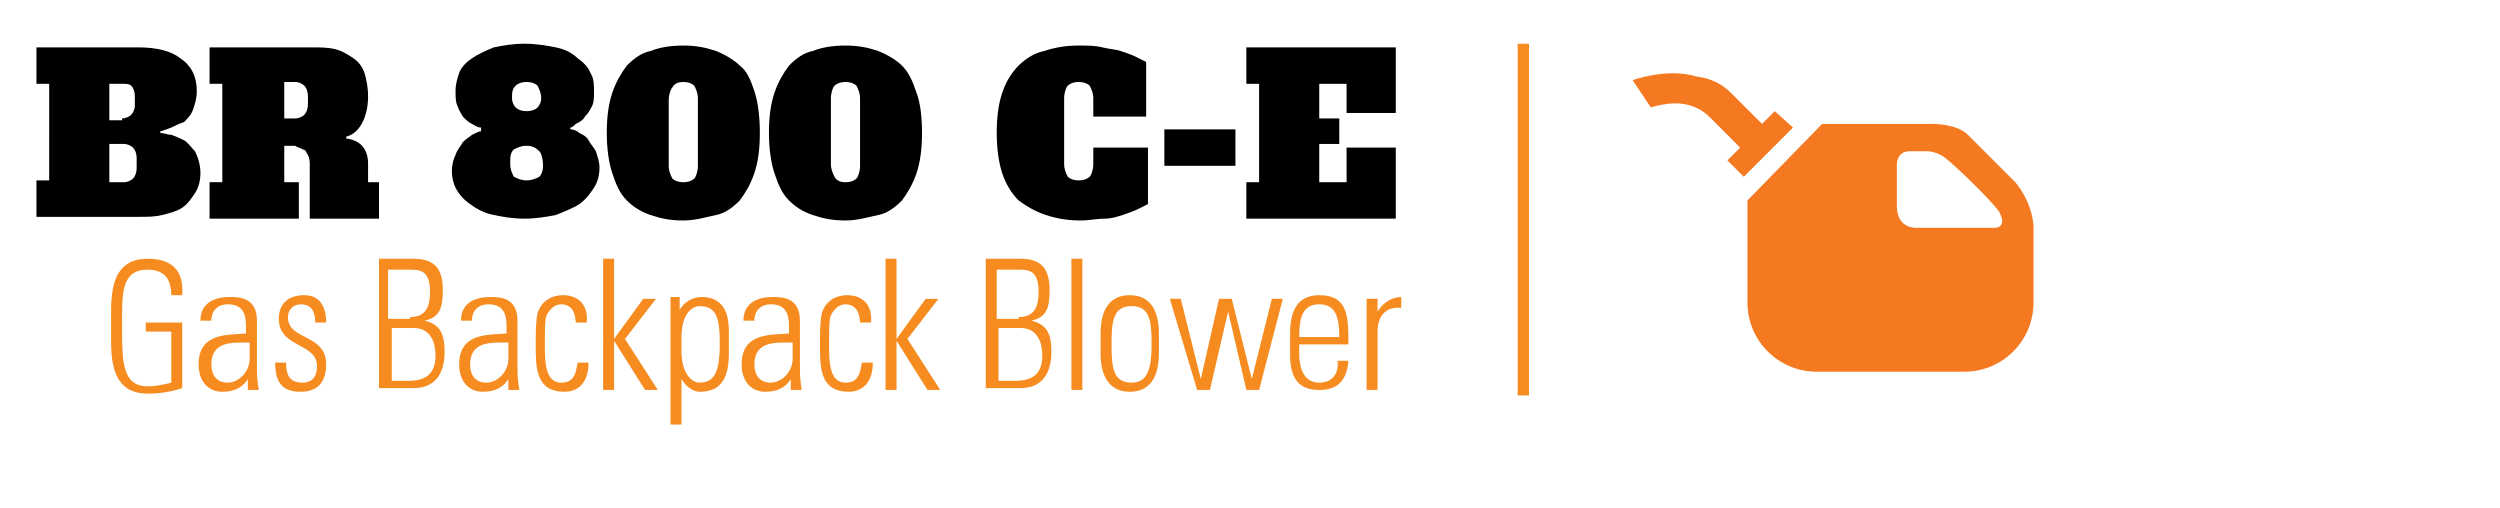
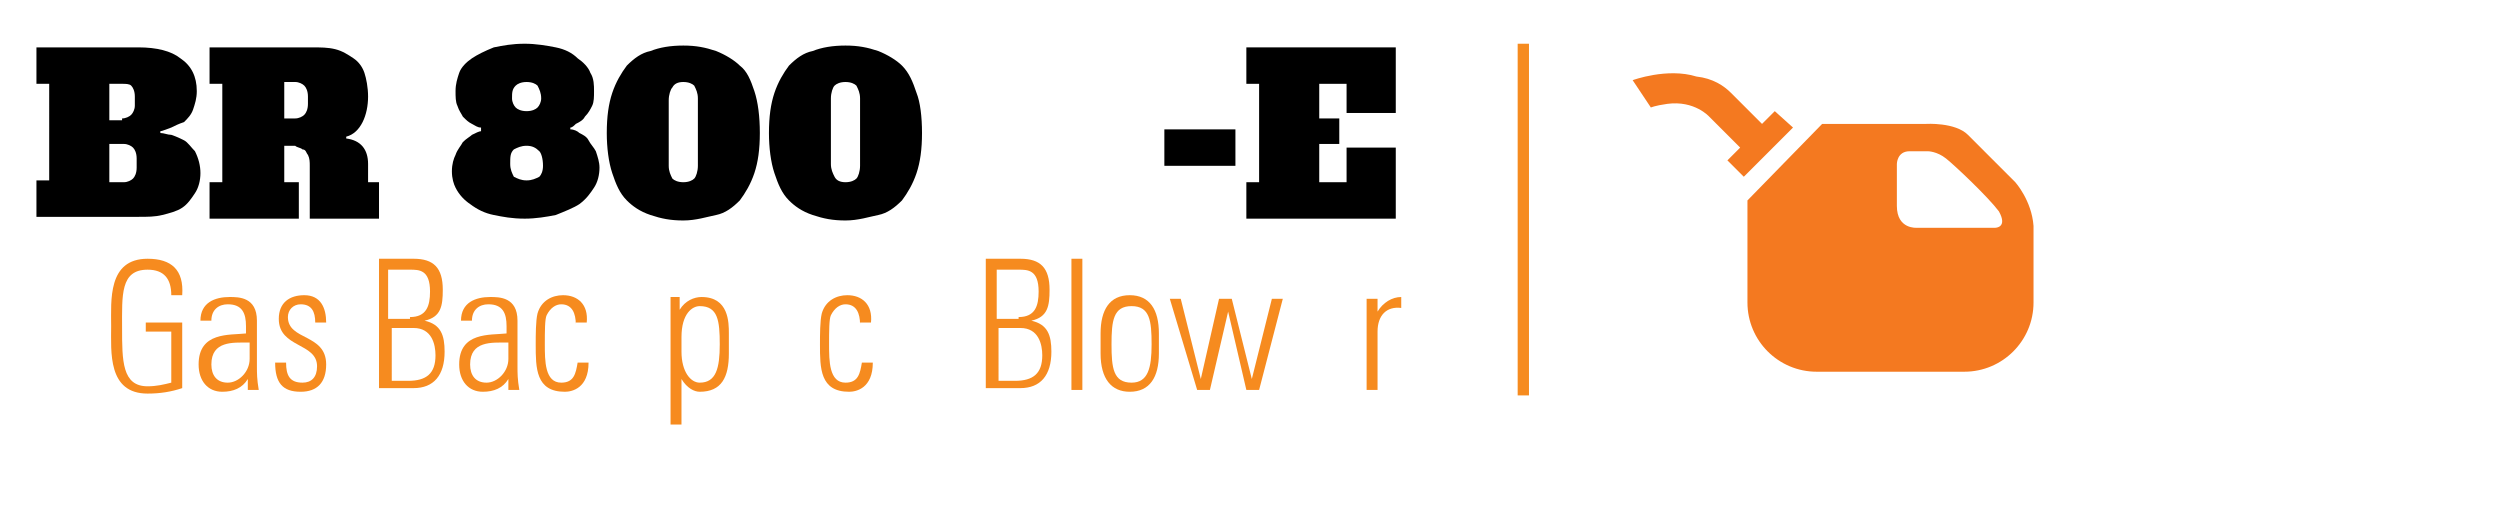
<svg xmlns="http://www.w3.org/2000/svg" version="1.1" id="Layer_1" x="0px" y="0px" viewBox="0 0 137.2 27.9" style="enable-background:new 0 0 137.2 27.9;" xml:space="preserve">
  <style type="text/css">
	.st0{fill:none;stroke:#F68B1F;stroke-width:0.621;}
	.st1{fill:#F68B1F;}
	.st2{fill:#F47920;}
</style>
  <line class="st0" x1="83.6" y1="2.4" x2="83.6" y2="21.7" />
  <g>
    <path d="M2,2.6h5.6c1,0,1.8,0.2,2.3,0.6c0.6,0.4,0.9,1,0.9,1.8c0,0.4-0.1,0.7-0.2,1c-0.1,0.3-0.3,0.5-0.5,0.7   C9.8,6.8,9.6,6.9,9.4,7C9.1,7.1,8.9,7.2,8.8,7.2v0.1c0.2,0,0.4,0.1,0.6,0.1c0.3,0.1,0.5,0.2,0.7,0.3s0.4,0.4,0.6,0.6   C10.9,8.7,11,9.1,11,9.5s-0.1,0.8-0.3,1.1s-0.4,0.6-0.7,0.8s-0.7,0.3-1.1,0.4c-0.4,0.1-0.8,0.1-1.3,0.1H2v-2h0.7V4.6H2V2.6z    M6.7,6.5c0.2,0,0.4-0.1,0.5-0.2C7.3,6.2,7.4,6,7.4,5.8V5.3c0-0.3-0.1-0.5-0.2-0.6C7.1,4.6,6.9,4.6,6.7,4.6H6v2H6.7z M6.8,10   C7,10,7.2,9.9,7.3,9.8c0.1-0.1,0.2-0.3,0.2-0.6V8.7c0-0.3-0.1-0.5-0.2-0.6C7.2,8,7,7.9,6.8,7.9H6V10H6.8z" />
    <path d="M15.6,10h0.8v2h-4.9v-2h0.7V4.6h-0.7v-2h5.6c0.5,0,0.9,0,1.3,0.1c0.4,0.1,0.7,0.3,1,0.5c0.3,0.2,0.5,0.5,0.6,0.8   c0.1,0.3,0.2,0.8,0.2,1.3c0,0.5-0.1,1-0.3,1.4s-0.5,0.7-0.9,0.8l0,0.1c0.8,0.1,1.2,0.6,1.2,1.4V10h0.6v2H17V9.1   c0-0.2,0-0.4-0.1-0.6c-0.1-0.1-0.1-0.3-0.3-0.3c-0.1-0.1-0.3-0.1-0.4-0.2c-0.2,0-0.4,0-0.6,0V10z M16.2,6.5c0.2,0,0.4-0.1,0.5-0.2   c0.1-0.1,0.2-0.3,0.2-0.6V5.3c0-0.3-0.1-0.5-0.2-0.6c-0.1-0.1-0.3-0.2-0.5-0.2h-0.6v2H16.2z" />
    <path d="M24.8,9.4c0-0.4,0.1-0.7,0.2-0.9c0.1-0.3,0.3-0.5,0.4-0.7c0.2-0.2,0.4-0.3,0.5-0.4c0.2-0.1,0.4-0.2,0.5-0.2V7   c-0.2,0-0.3-0.1-0.5-0.2s-0.3-0.2-0.5-0.4c-0.1-0.2-0.2-0.3-0.3-0.6c-0.1-0.2-0.1-0.5-0.1-0.8c0-0.4,0.1-0.7,0.2-1s0.4-0.6,0.7-0.8   c0.3-0.2,0.7-0.4,1.2-0.6c0.5-0.1,1-0.2,1.7-0.2c0.6,0,1.2,0.1,1.7,0.2s0.9,0.3,1.2,0.6C32,3.4,32.3,3.7,32.4,4   c0.2,0.3,0.2,0.7,0.2,1c0,0.3,0,0.6-0.1,0.8c-0.1,0.2-0.2,0.4-0.4,0.6c-0.1,0.2-0.3,0.3-0.5,0.4C31.5,6.9,31.4,7,31.3,7v0.1   c0.2,0,0.4,0.1,0.5,0.2c0.2,0.1,0.4,0.2,0.5,0.4s0.3,0.4,0.4,0.6c0.1,0.3,0.2,0.6,0.2,0.9c0,0.4-0.1,0.8-0.3,1.1   c-0.2,0.3-0.4,0.6-0.8,0.9c-0.3,0.2-0.8,0.4-1.3,0.6c-0.5,0.1-1.1,0.2-1.7,0.2c-0.7,0-1.2-0.1-1.7-0.2c-0.5-0.1-0.9-0.3-1.3-0.6   c-0.3-0.2-0.6-0.5-0.8-0.9C24.9,10.1,24.8,9.8,24.8,9.4z M29.8,9.1c0-0.4-0.1-0.7-0.2-0.8C29.4,8.1,29.2,8,28.9,8s-0.5,0.1-0.7,0.2   c-0.2,0.2-0.2,0.4-0.2,0.8c0,0.3,0.1,0.5,0.2,0.7c0.2,0.1,0.4,0.2,0.7,0.2s0.5-0.1,0.7-0.2C29.7,9.6,29.8,9.4,29.8,9.1z M28.1,5.4   c0,0.2,0.1,0.4,0.2,0.5c0.1,0.1,0.3,0.2,0.6,0.2c0.3,0,0.5-0.1,0.6-0.2c0.1-0.1,0.2-0.3,0.2-0.5c0-0.3-0.1-0.5-0.2-0.7   c-0.1-0.1-0.3-0.2-0.6-0.2c-0.3,0-0.5,0.1-0.6,0.2C28.1,4.9,28.1,5.1,28.1,5.4z" />
    <path d="M41.7,7.3c0,0.9-0.1,1.6-0.3,2.2c-0.2,0.6-0.5,1.1-0.8,1.5c-0.4,0.4-0.8,0.7-1.3,0.8s-1.1,0.3-1.8,0.3s-1.2-0.1-1.8-0.3   s-1-0.5-1.3-0.8c-0.4-0.4-0.6-0.9-0.8-1.5c-0.2-0.6-0.3-1.4-0.3-2.2c0-0.9,0.1-1.6,0.3-2.2c0.2-0.6,0.5-1.1,0.8-1.5   c0.4-0.4,0.8-0.7,1.3-0.8c0.5-0.2,1.1-0.3,1.8-0.3s1.2,0.1,1.8,0.3c0.5,0.2,1,0.5,1.3,0.8C41,3.9,41.2,4.4,41.4,5   C41.6,5.6,41.7,6.4,41.7,7.3z M37.5,10c0.3,0,0.5-0.1,0.6-0.2c0.1-0.1,0.2-0.4,0.2-0.7V5.4c0-0.3-0.1-0.5-0.2-0.7   c-0.1-0.1-0.3-0.2-0.6-0.2S37,4.6,36.9,4.8c-0.1,0.1-0.2,0.4-0.2,0.7v3.6c0,0.3,0.1,0.5,0.2,0.7C37,9.9,37.2,10,37.5,10z" />
    <path d="M50.6,7.3c0,0.9-0.1,1.6-0.3,2.2c-0.2,0.6-0.5,1.1-0.8,1.5c-0.4,0.4-0.8,0.7-1.3,0.8s-1.1,0.3-1.8,0.3s-1.2-0.1-1.8-0.3   s-1-0.5-1.3-0.8c-0.4-0.4-0.6-0.9-0.8-1.5c-0.2-0.6-0.3-1.4-0.3-2.2c0-0.9,0.1-1.6,0.3-2.2c0.2-0.6,0.5-1.1,0.8-1.5   c0.4-0.4,0.8-0.7,1.3-0.8c0.5-0.2,1.1-0.3,1.8-0.3s1.2,0.1,1.8,0.3c0.5,0.2,1,0.5,1.3,0.8c0.4,0.4,0.6,0.9,0.8,1.5   C50.5,5.6,50.6,6.4,50.6,7.3z M46.4,10c0.3,0,0.5-0.1,0.6-0.2c0.1-0.1,0.2-0.4,0.2-0.7V5.4c0-0.3-0.1-0.5-0.2-0.7   c-0.1-0.1-0.3-0.2-0.6-0.2s-0.5,0.1-0.6,0.2c-0.1,0.1-0.2,0.4-0.2,0.7v3.6c0,0.3,0.1,0.5,0.2,0.7C45.9,9.9,46.1,10,46.4,10z" />
-     <path d="M60.1,8.1H63v3.1c-0.2,0.1-0.4,0.2-0.6,0.3s-0.5,0.2-0.8,0.3c-0.3,0.1-0.6,0.2-1,0.2s-0.8,0.1-1.3,0.1   c-0.7,0-1.3-0.1-1.9-0.3c-0.6-0.2-1.1-0.5-1.5-0.8c-0.4-0.4-0.7-0.9-0.9-1.5c-0.2-0.6-0.3-1.4-0.3-2.2c0-0.9,0.1-1.6,0.3-2.2   c0.2-0.6,0.5-1.1,0.9-1.5c0.4-0.4,0.9-0.7,1.4-0.8c0.6-0.2,1.2-0.3,1.9-0.3c0.5,0,0.9,0,1.3,0.1s0.7,0.1,1,0.2   c0.3,0.1,0.6,0.2,0.8,0.3c0.2,0.1,0.4,0.2,0.6,0.3v3h-2.9V5.4c0-0.3-0.1-0.5-0.2-0.7c-0.1-0.1-0.3-0.2-0.6-0.2s-0.5,0.1-0.6,0.2   c-0.1,0.1-0.2,0.4-0.2,0.7v3.6c0,0.3,0.1,0.5,0.2,0.7c0.1,0.1,0.3,0.2,0.6,0.2s0.5-0.1,0.6-0.2c0.1-0.1,0.2-0.4,0.2-0.7V8.1z" />
    <path d="M63.9,9.1v-2h3.9v2H63.9z" />
    <path d="M73.9,4.6h-1.5v1.9h1.1v1.4h-1.1V10h1.5V8.1h2.7v3.9h-8.2v-2h0.7V4.6h-0.7v-2h8.2v3.6h-2.7V4.6z" />
  </g>
  <g>
    <path class="st1" d="M9.4,18.2H8v-0.5h2v3.6c-0.6,0.2-1.2,0.3-1.9,0.3c-2.2,0-2-2.3-2-3.7c0-1.4-0.2-3.7,2-3.7c1.3,0,2,0.6,1.9,2   H9.4c0-0.9-0.4-1.4-1.3-1.4c-1.5,0-1.4,1.4-1.4,3.2c0,1.8,0,3.2,1.4,3.2c0.5,0,0.9-0.1,1.3-0.2V18.2z" />
    <path class="st1" d="M13.6,20.8L13.6,20.8c-0.3,0.5-0.8,0.7-1.4,0.7c-0.8,0-1.3-0.6-1.3-1.5c0-1.8,1.7-1.6,2.6-1.7v-0.4   c0-0.7-0.2-1.2-1-1.2c-0.5,0-0.9,0.3-0.9,0.9h-0.6c0-1,0.8-1.3,1.6-1.3c0.5,0,1.5,0,1.5,1.3v2.5c0,0.4,0,0.7,0.1,1.3h-0.6V20.8z    M13.6,18.8c-0.8,0-2-0.1-2,1.2c0,0.6,0.3,1,0.9,1c0.6,0,1.2-0.6,1.2-1.3V18.8z" />
    <path class="st1" d="M16.5,21.5c-1,0-1.4-0.5-1.4-1.6h0.6c0,0.7,0.2,1.1,0.9,1.1c0.5,0,0.8-0.3,0.8-0.9c0-1.3-2.1-1-2.1-2.6   c0-0.9,0.6-1.3,1.4-1.3c0.9,0,1.2,0.7,1.2,1.5h-0.6c0-0.6-0.2-1-0.8-1c-0.4,0-0.7,0.3-0.7,0.7c0,1.3,2.1,0.9,2.1,2.6   C17.9,21,17.4,21.5,16.5,21.5z" />
    <path class="st1" d="M20.8,21.4v-7.2h1.9c1.1,0,1.6,0.5,1.6,1.7c0,0.9-0.1,1.5-1,1.7v0c0.9,0.2,1.1,0.8,1.1,1.7c0,1.3-0.6,2-1.7,2   H20.8z M22.5,17.4c0.9,0,1.1-0.6,1.1-1.4c0-1.2-0.6-1.2-1.1-1.2h-1.2v2.7H22.5z M21.4,20.9h1c1,0,1.5-0.4,1.5-1.4   c0-0.6-0.2-1.5-1.2-1.5h-1.2V20.9z" />
    <path class="st1" d="M27.9,20.8L27.9,20.8c-0.3,0.5-0.8,0.7-1.4,0.7c-0.8,0-1.3-0.6-1.3-1.5c0-1.8,1.7-1.6,2.6-1.7v-0.4   c0-0.7-0.2-1.2-1-1.2c-0.5,0-0.9,0.3-0.9,0.9h-0.6c0-1,0.8-1.3,1.6-1.3c0.5,0,1.5,0,1.5,1.3v2.5c0,0.4,0,0.7,0.1,1.3h-0.6V20.8z    M27.8,18.8c-0.8,0-2-0.1-2,1.2c0,0.6,0.3,1,0.9,1c0.6,0,1.2-0.6,1.2-1.3V18.8z" />
-     <path class="st1" d="M31.6,17.8c0-0.6-0.2-1.1-0.8-1.1c-0.3,0-0.6,0.2-0.8,0.6c-0.1,0.2-0.1,0.9-0.1,1.6c0,0.9,0,2.1,0.9,2.1   c0.7,0,0.8-0.5,0.9-1.1h0.6c0,1.4-0.9,1.6-1.3,1.6c-1.6,0-1.6-1.3-1.6-2.6c0-0.5,0-1.3,0.1-1.7c0.2-0.7,0.8-1,1.4-1   c0.8,0,1.4,0.5,1.3,1.5H31.6z" />
-     <path class="st1" d="M33.1,14.2h0.6v4.4h0l1.6-2.2H36l-1.7,2.2l1.8,2.8h-0.7l-1.7-2.7h0v2.7h-0.6V14.2z" />
+     <path class="st1" d="M31.6,17.8c0-0.6-0.2-1.1-0.8-1.1c-0.3,0-0.6,0.2-0.8,0.6c-0.1,0.2-0.1,0.9-0.1,1.6c0,0.9,0,2.1,0.9,2.1   c0.7,0,0.8-0.5,0.9-1.1h0.6c0,1.4-0.9,1.6-1.3,1.6c-1.6,0-1.6-1.3-1.6-2.6c0-0.5,0-1.3,0.1-1.7c0.2-0.7,0.8-1,1.4-1   c0.8,0,1.4,0.5,1.3,1.5H31.6" />
    <path class="st1" d="M37.3,17L37.3,17c0.3-0.5,0.8-0.7,1.2-0.7c1.5,0,1.5,1.4,1.5,2v1.1c0,1.3-0.4,2.1-1.6,2.1   c-0.3,0-0.7-0.2-1-0.7l0,0v2.5h-0.6v-7h0.5V17z M37.4,19.3c0,1.1,0.5,1.7,1,1.7c0.9,0,1.1-0.8,1.1-2.1c0-1.3-0.1-2.1-1.1-2.1   c-0.4,0-1,0.4-1,1.7V19.3z" />
-     <path class="st1" d="M43.4,20.8L43.4,20.8c-0.3,0.5-0.8,0.7-1.4,0.7c-0.8,0-1.3-0.6-1.3-1.5c0-1.8,1.7-1.6,2.6-1.7v-0.4   c0-0.7-0.2-1.2-1-1.2c-0.5,0-0.9,0.3-0.9,0.9h-0.6c0-1,0.8-1.3,1.6-1.3c0.5,0,1.5,0,1.5,1.3v2.5c0,0.4,0,0.7,0.1,1.3h-0.6V20.8z    M43.4,18.8c-0.8,0-2-0.1-2,1.2c0,0.6,0.3,1,0.9,1c0.6,0,1.2-0.6,1.2-1.3V18.8z" />
    <path class="st1" d="M47.2,17.8c0-0.6-0.2-1.1-0.8-1.1c-0.3,0-0.6,0.2-0.8,0.6c-0.1,0.2-0.1,0.9-0.1,1.6c0,0.9,0,2.1,0.9,2.1   c0.7,0,0.8-0.5,0.9-1.1h0.6c0,1.4-0.9,1.6-1.3,1.6c-1.6,0-1.6-1.3-1.6-2.6c0-0.5,0-1.3,0.1-1.7c0.2-0.7,0.8-1,1.4-1   c0.8,0,1.4,0.5,1.3,1.5H47.2z" />
-     <path class="st1" d="M48.6,14.2h0.6v4.4h0l1.6-2.2h0.7l-1.7,2.2l1.8,2.8h-0.7l-1.7-2.7h0v2.7h-0.6V14.2z" />
    <path class="st1" d="M54.1,21.4v-7.2H56c1.1,0,1.6,0.5,1.6,1.7c0,0.9-0.1,1.5-1,1.7v0c0.9,0.2,1.1,0.8,1.1,1.7c0,1.3-0.6,2-1.7,2   H54.1z M55.9,17.4c0.9,0,1.1-0.6,1.1-1.4c0-1.2-0.6-1.2-1.1-1.2h-1.2v2.7H55.9z M54.7,20.9h1c1,0,1.5-0.4,1.5-1.4   c0-0.6-0.2-1.5-1.2-1.5h-1.2V20.9z" />
    <path class="st1" d="M58.8,21.4v-7.2h0.6v7.2H58.8z" />
    <path class="st1" d="M60.4,19.4v-1.1c0-1.3,0.5-2.1,1.6-2.1c1.1,0,1.6,0.8,1.6,2.1v1.1c0,1.3-0.5,2.1-1.6,2.1   C61,21.5,60.4,20.8,60.4,19.4z M61,18.9c0,1.3,0.1,2.1,1.1,2.1c0.9,0,1.1-0.8,1.1-2.1c0-1.3-0.1-2.1-1.1-2.1   C61.1,16.8,61,17.6,61,18.9z" />
    <path class="st1" d="M64.2,16.4h0.6l1.1,4.4h0l1-4.4h0.7l1.1,4.4h0l1.1-4.4h0.6l-1.3,5h-0.7l-1-4.3h0l-1,4.3h-0.7L64.2,16.4z" />
-     <path class="st1" d="M71.3,19v0.4c0,0.7,0.2,1.6,1.1,1.6c0.7,0,1.1-0.5,1-1.2h0.6c-0.1,1.2-0.7,1.6-1.6,1.6c-0.8,0-1.6-0.3-1.6-1.9   v-1.2c0-1.5,0.6-2.1,1.6-2.1c1.6,0,1.6,1.2,1.6,2.7H71.3z M73.5,18.5c0-1.1-0.2-1.8-1.1-1.8s-1.1,0.7-1.1,1.8H73.5z" />
    <path class="st1" d="M75.6,17.1L75.6,17.1c0.3-0.5,0.8-0.8,1.3-0.8v0.6c-0.8-0.1-1.3,0.4-1.3,1.3v3.2H75v-5h0.6V17.1z" />
  </g>
  <g id="Gas_Can">
    <g>
      <path class="st2" d="M110.6,10c0,0-1.8-1.8-2.6-2.6c-0.7-0.7-2.3-0.6-2.3-0.6H100L95.9,11v5.6c0,2.1,1.7,3.8,3.8,3.8h8.1    c2.1,0,3.8-1.7,3.8-3.8v-4.2C111.5,11,110.6,10,110.6,10 M109.5,12.5h-4.3c0,0-1.1,0.1-1.1-1.2V9c0,0,0-0.7,0.7-0.7h1    c0,0,0.5,0,1,0.4c0.5,0.4,2.3,2.1,2.9,2.9C110.2,12.5,109.5,12.5,109.5,12.5" />
    </g>
    <g>
      <path class="st2" d="M95,5.1c0.4,0.4,1.7,1.7,1.7,1.7l0.7-0.7L98.4,7l-2.7,2.7l-0.9-0.9l0.7-0.7l-1.7-1.7c0,0-0.8-0.9-2.3-0.7    c-0.7,0.1-0.9,0.2-0.9,0.2l-1-1.5c0,0,1.9-0.7,3.5-0.2C94,4.3,94.6,4.7,95,5.1" />
    </g>
  </g>
</svg>